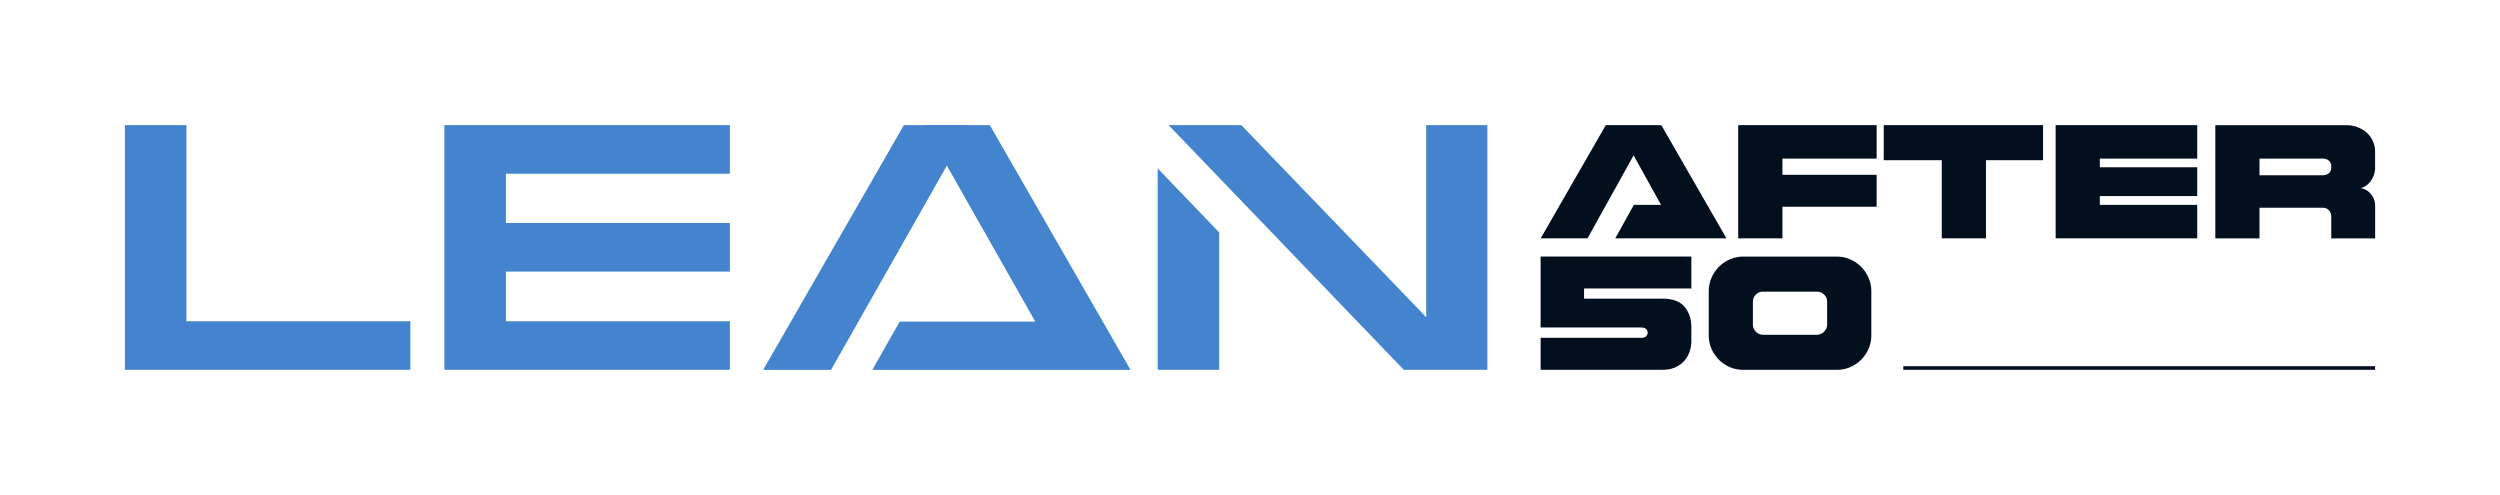
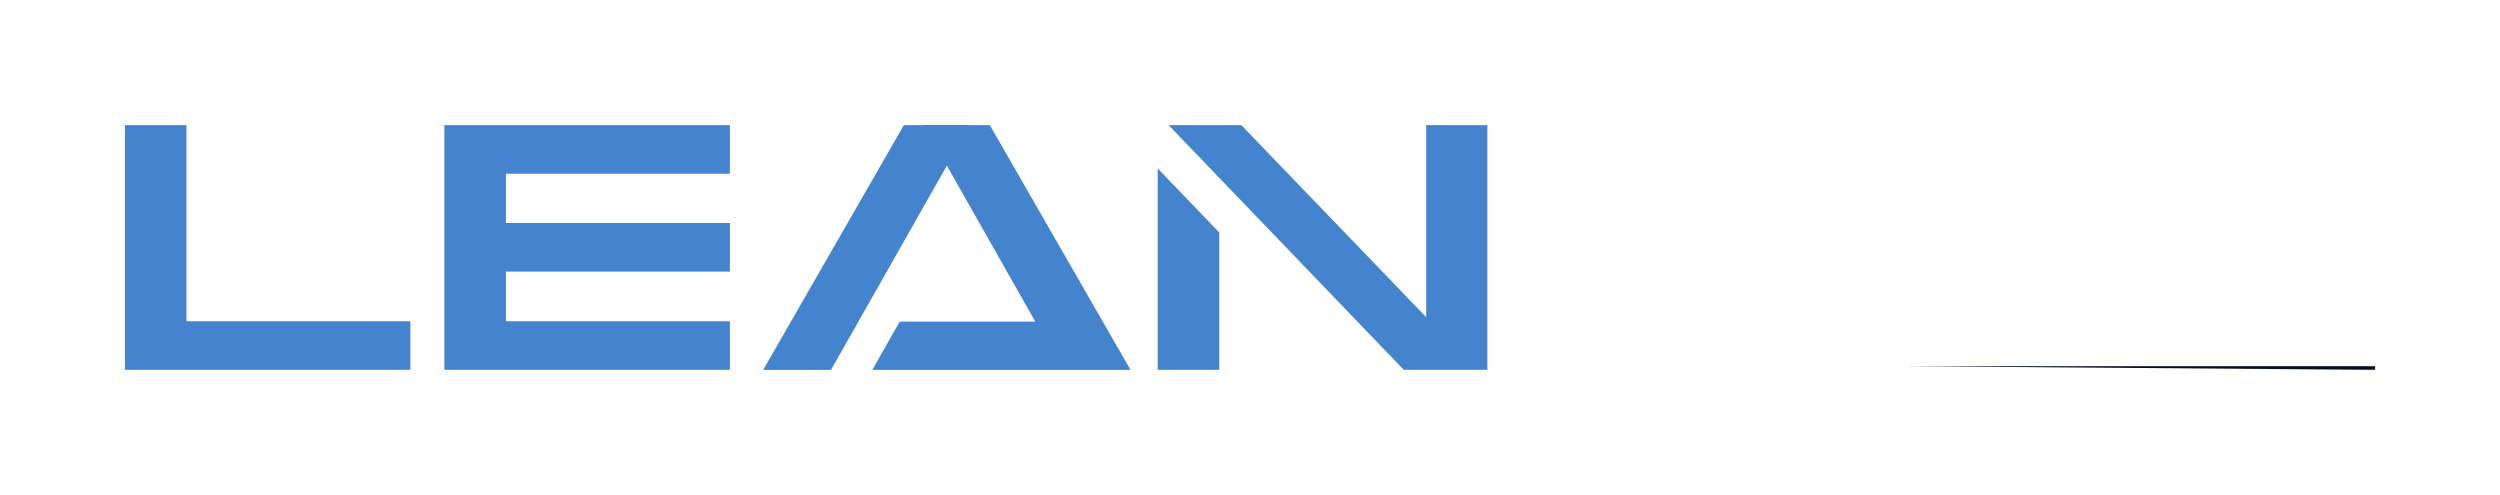
<svg xmlns="http://www.w3.org/2000/svg" id="Layer_1" version="1.1" viewBox="0 0 563.44 111.55">
  <defs>
    <style>.st0{fill:#4484ce}.st1{fill:#010f1e}</style>
  </defs>
  <path class="st0" d="M42.02 28.2H28.15v55.15h64.34V72.4H42.02V28.2zM164.5 39.15V28.2h-64.35v55.15h64.35V72.4h-50.48V61.21h50.48V50.26h-50.48V39.15h50.48z" />
-   <path class="st1" d="M391.75 53.72h9.97v-7.13h21.23V39.4h-21.23v-3.65h21.23V28.2h-31.2v25.52zM424.55 36.1h13.08v17.62h9.96V36.1h12.87v-7.9h-35.91v7.9zM463.29 53.72h31.91v-7.55h-21.95v-1.98h21.95V37.7h-21.95v-1.95h21.95V28.2h-31.91v25.52zM534.35 40.73c.3-.41.53-.87.69-1.37.16-.5.25-.98.25-1.45v-3.65c0-.9-.17-1.72-.51-2.46-.34-.74-.81-1.38-1.4-1.91a6.51 6.51 0 0 0-2.09-1.24c-.8-.3-1.65-.44-2.55-.44h-29.46v25.52h9.96v-6.91h14.29c.52 0 .96.18 1.31.53.35.35.54.79.57 1.31v5.07h9.89v-7.34c0-.97-.3-1.83-.9-2.59-.6-.76-1.4-1.23-2.39-1.42.47-.09.91-.29 1.31-.58.4-.3.75-.65 1.05-1.06Zm-8.95-2.89c0 .52-.19.93-.57 1.22-.38.3-.83.44-1.35.44h-14.25v-3.76h14.29c.52 0 .96.15 1.33.46.37.31.55.72.55 1.24v.39ZM361.91 28.2l-14.68 25.52h10.56l10.39-18.71 6.18 11.16h-6.13l-4.19 7.55h25.06L374.42 28.2h-12.51zM374.64 67.32h-17.63v-2.3h24.18v-7.2h-33.97v15.99h22.52c.64 0 1.06.12 1.28.35.21.24.32.52.32.85 0 .26-.11.51-.32.76-.21.25-.64.37-1.28.37h-22.52v7.2h27.41c1.16 0 2.15-.19 2.98-.57.83-.38 1.51-.88 2.04-1.51s.92-1.33 1.17-2.11c.25-.78.37-1.57.37-2.38v-2.94c0-1.94-.52-3.51-1.56-4.72-1.04-1.2-2.71-1.81-5-1.81ZM421.13 62.63c-.41-.96-.97-1.79-1.68-2.5a7.996 7.996 0 0 0-2.48-1.68c-.95-.41-1.95-.62-3.01-.62H392.9c-1.06 0-2.07.21-3.01.62a7.881 7.881 0 0 0-4.16 4.18 7.64 7.64 0 0 0-.62 3.03v9.89c0 1.09.21 2.1.62 3.05.41.95.98 1.77 1.68 2.48.71.71 1.54 1.26 2.48 1.67.94.4 1.95.6 3.01.6h21.06c1.06 0 2.07-.2 3.01-.6a7.8 7.8 0 0 0 2.48-1.67c.71-.71 1.27-1.54 1.68-2.48.41-.94.62-1.96.62-3.05v-9.89c0-1.06-.21-2.07-.62-3.03Zm-9.34 10.51c0 .62-.22 1.15-.67 1.6-.45.45-.99.69-1.63.71h-12.16c-.64-.02-1.18-.26-1.61-.71-.44-.45-.66-.98-.66-1.6V68c0-.61.22-1.15.66-1.6.44-.45.97-.67 1.61-.67h12.16c.64 0 1.18.22 1.63.67.45.45.67.98.67 1.6v5.14Z" />
  <path class="st0" d="M260.92 83.35h13.86V52.39l-13.86-14.43v45.39zM335.22 83.35V28.2h-13.79v43.28L279.76 28.2h-16.39l53.01 55.15h18.84z" />
-   <path class="st1" d="M428.96 82.53h106.33v.82H428.96z" />
+   <path class="st1" d="M428.96 82.53h106.33v.82z" />
  <path class="st0" d="m218.58 28.2-2.16 3.8-3.02 5.33-26.11 46.03H172l31.71-55.16h14.87z" />
  <path class="st0" d="M254.79 83.36H196.6l6.17-10.88h30.56L213.4 37.33 210.37 32l-2.16-3.8h14.87l31.71 55.16z" />
</svg>